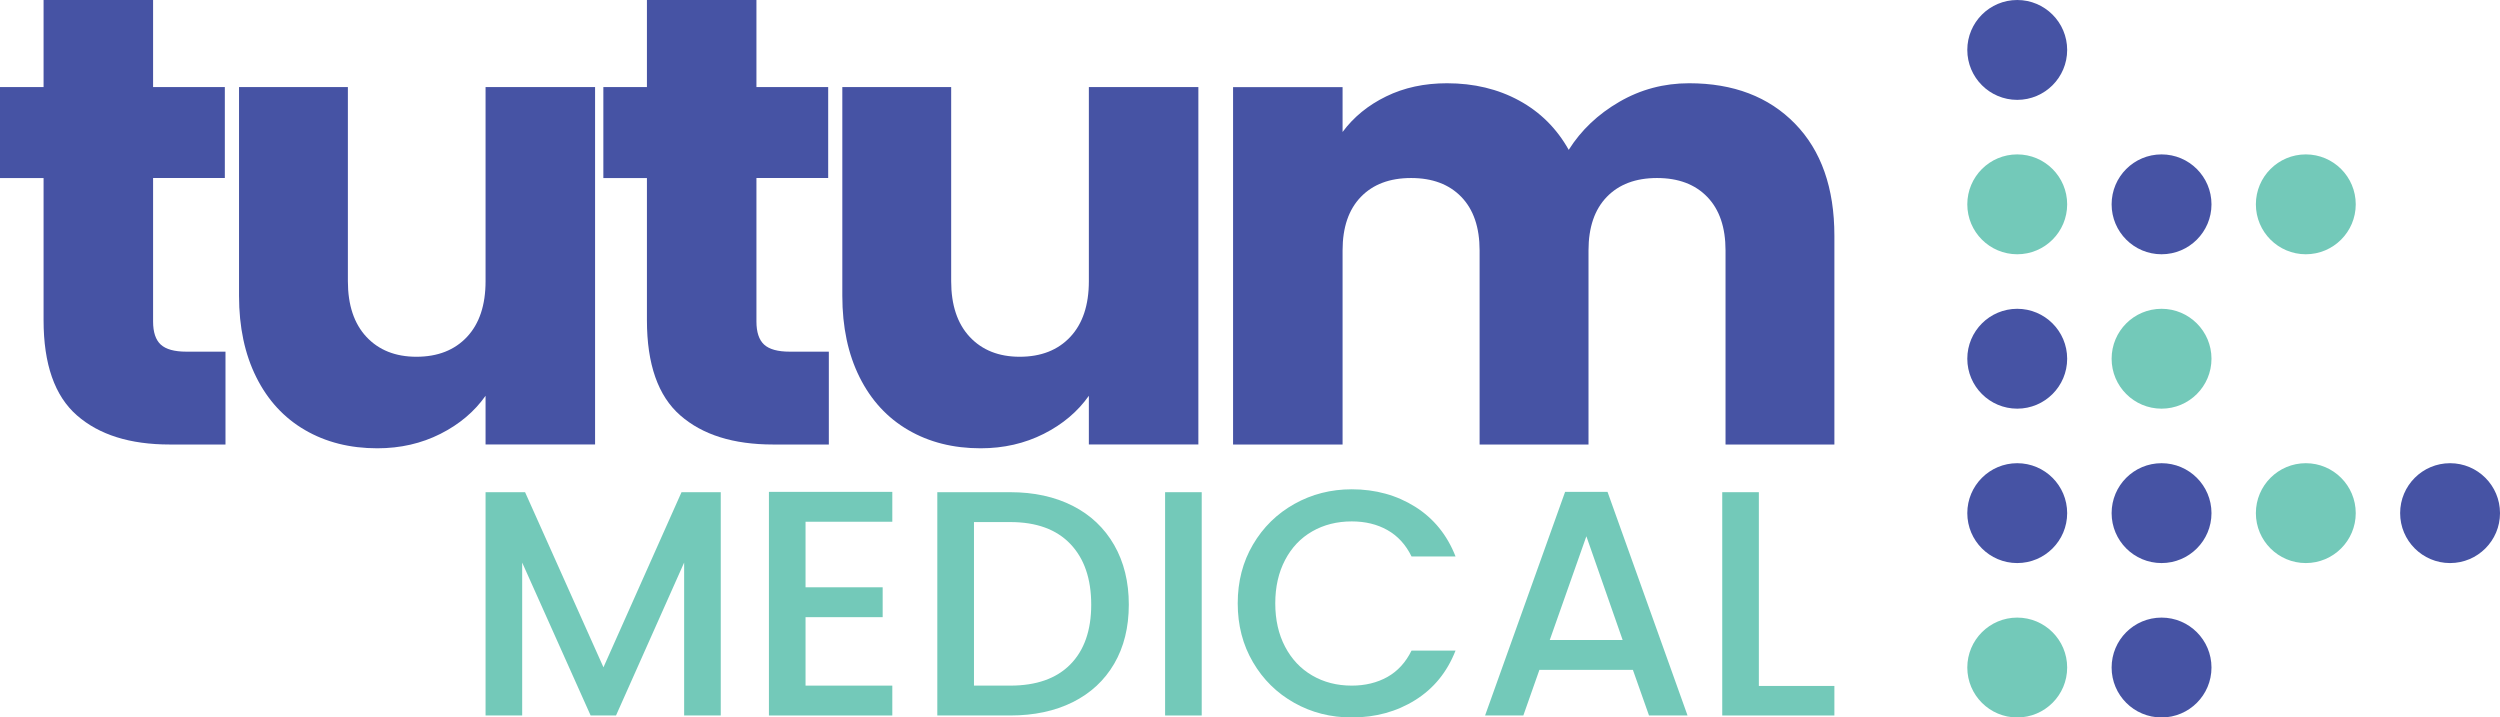
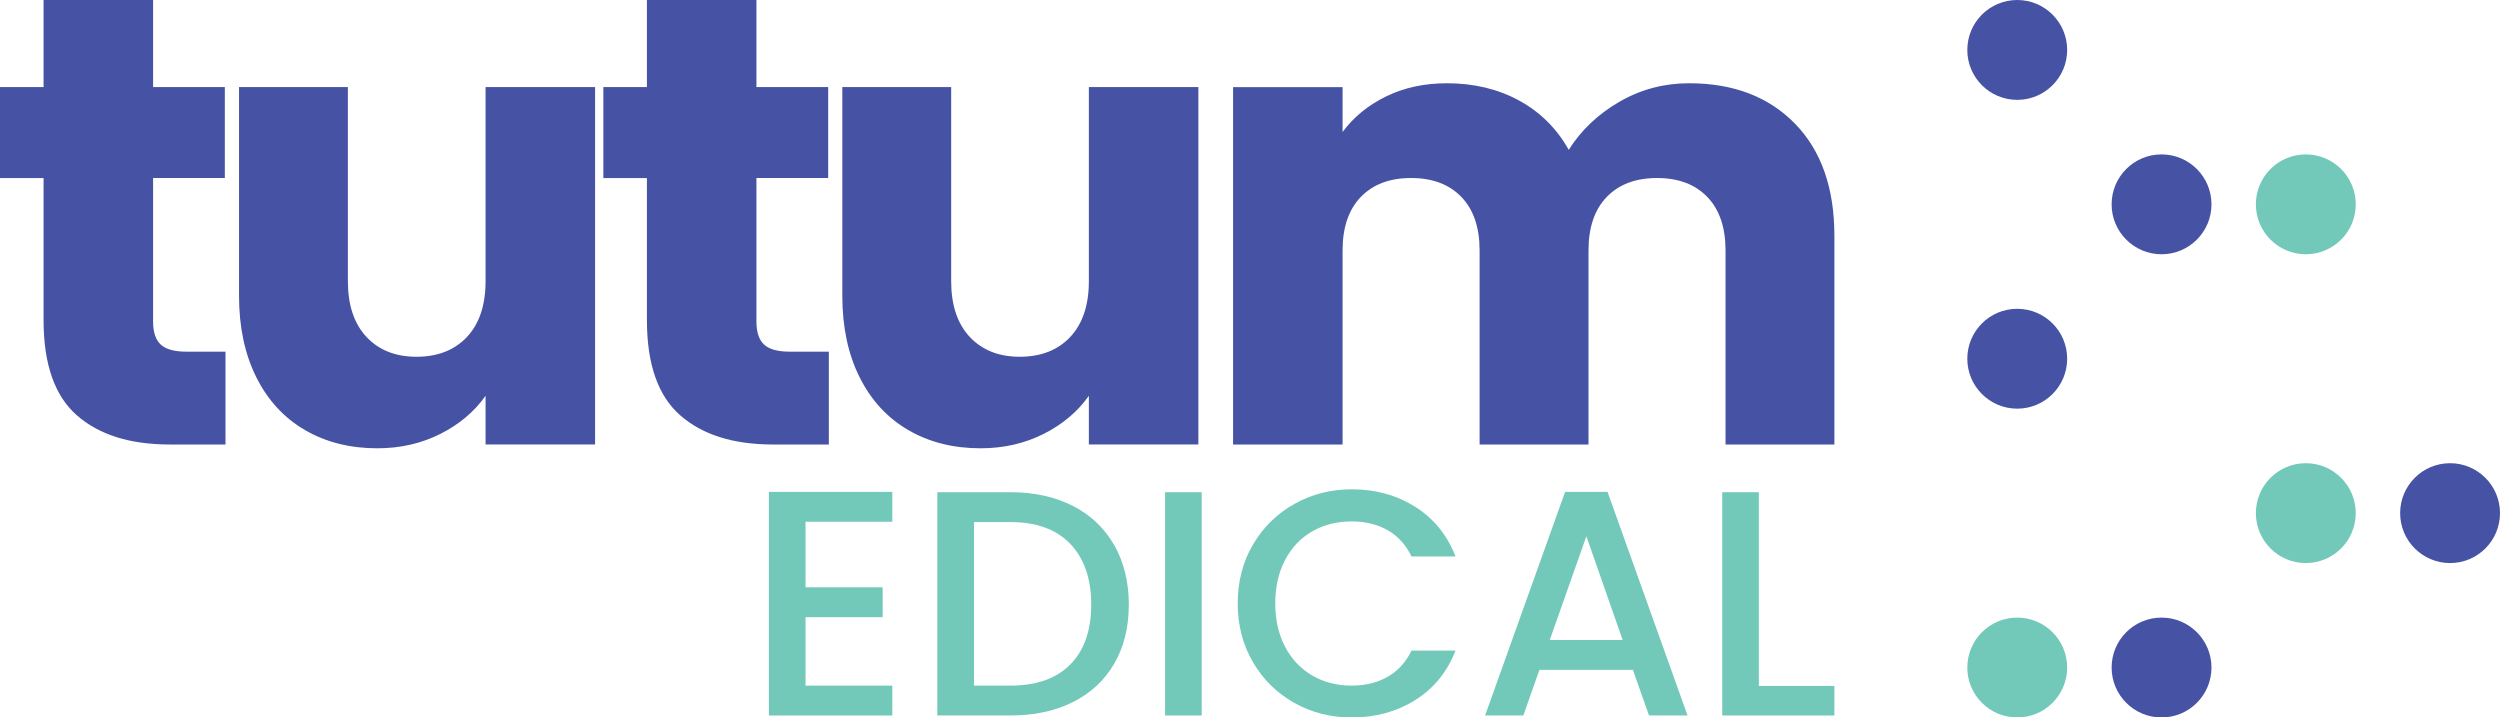
<svg xmlns="http://www.w3.org/2000/svg" version="1.1" id="Layer_1" x="0px" y="0px" style="enable-background:new 0 0 841.89 595.28;" xml:space="preserve" viewBox="189.5 236.61 456.12 130.9">
  <style type="text/css">
	.st0{fill:#4653A4;}
	.st1{fill:#73C9B9;}
</style>
  <g>
    <path class="st0" d="M230.64,300.77v16.94h-10.17c-7.24,0-12.89-1.77-16.94-5.32c-4.05-3.54-6.08-9.33-6.08-17.35V269.1h-7.95   V252.5h7.95v-15.89h19.98v15.89h13.09v16.59h-13.09v26.18c0,1.95,0.47,3.35,1.4,4.21c0.94,0.86,2.49,1.29,4.67,1.29H230.64z" />
    <path class="st0" d="M298.07,252.5v65.2h-19.98v-8.88c-2.03,2.88-4.77,5.2-8.24,6.95c-3.47,1.75-7.3,2.63-11.51,2.63   c-4.99,0-9.39-1.11-13.2-3.33c-3.82-2.22-6.78-5.43-8.88-9.64c-2.1-4.21-3.15-9.15-3.15-14.84V252.5h19.86v35.41   c0,4.36,1.13,7.75,3.39,10.17c2.26,2.41,5.3,3.62,9.11,3.62c3.89,0,6.97-1.21,9.23-3.62c2.26-2.41,3.39-5.8,3.39-10.17V252.5   H298.07z" />
    <path class="st0" d="M340.72,300.77v16.94h-10.17c-7.24,0-12.89-1.77-16.94-5.32c-4.05-3.54-6.08-9.33-6.08-17.35V269.1h-7.95   V252.5h7.95v-15.89h19.98v15.89h13.09v16.59h-13.09v26.18c0,1.95,0.47,3.35,1.4,4.21c0.94,0.86,2.49,1.29,4.67,1.29H340.72z" />
    <path class="st0" d="M408.14,252.5v65.2h-19.98v-8.88c-2.03,2.88-4.77,5.2-8.24,6.95c-3.47,1.75-7.3,2.63-11.51,2.63   c-4.99,0-9.39-1.11-13.2-3.33c-3.82-2.22-6.78-5.43-8.88-9.64c-2.1-4.21-3.15-9.15-3.15-14.84V252.5h19.86v35.41   c0,4.36,1.13,7.75,3.39,10.17c2.26,2.41,5.3,3.62,9.11,3.62c3.89,0,6.97-1.21,9.23-3.62c2.26-2.41,3.39-5.8,3.39-10.17V252.5   H408.14z" />
    <path class="st0" d="M516.99,259.17c4.79,4.91,7.19,11.73,7.19,20.45v38.09h-19.86V282.3c0-4.21-1.11-7.46-3.33-9.76   c-2.22-2.3-5.28-3.45-9.17-3.45s-6.95,1.15-9.17,3.45c-2.22,2.3-3.33,5.55-3.33,9.76v35.41h-19.87V282.3   c0-4.21-1.11-7.46-3.33-9.76c-2.22-2.3-5.28-3.45-9.17-3.45c-3.9,0-6.95,1.15-9.17,3.45c-2.22,2.3-3.33,5.55-3.33,9.76v35.41   h-19.98v-65.2h19.98v8.18c2.02-2.73,4.67-4.89,7.95-6.49c3.27-1.6,6.97-2.4,11.1-2.4c4.91,0,9.29,1.05,13.15,3.15   c3.86,2.1,6.87,5.1,9.06,9c2.26-3.58,5.33-6.5,9.23-8.76c3.89-2.26,8.14-3.39,12.74-3.39C505.75,251.8,512.2,254.26,516.99,259.17z   " />
  </g>
  <g>
-     <path class="st1" d="M321,326.41v40.74h-6.68v-27.9l-12.43,27.9h-4.63l-12.49-27.9v27.9h-6.68v-40.74h7.21l14.3,31.95l14.24-31.95   H321z" />
    <path class="st1" d="M336.47,331.8v11.96h14.07v5.45h-14.07v12.49h15.83v5.45h-22.51v-40.8h22.51v5.45H336.47z" />
    <path class="st1" d="M385.22,328.9c3.26,1.66,5.78,4.05,7.56,7.15c1.78,3.11,2.67,6.73,2.67,10.87c0,4.14-0.89,7.74-2.67,10.79   c-1.78,3.05-4.3,5.38-7.56,7.01c-3.26,1.62-7.06,2.43-11.4,2.43h-13.31v-40.74h13.31C378.15,326.41,381.95,327.24,385.22,328.9z    M384.78,357.83c2.54-2.58,3.81-6.21,3.81-10.9c0-4.73-1.27-8.42-3.81-11.08c-2.54-2.66-6.19-3.99-10.96-3.99h-6.62v29.84h6.62   C378.58,361.7,382.24,360.41,384.78,357.83z" />
    <path class="st1" d="M408.75,326.41v40.74h-6.68v-40.74H408.75z" />
    <path class="st1" d="M418.1,335.97c1.86-3.17,4.38-5.64,7.56-7.42c3.18-1.78,6.67-2.67,10.46-2.67c4.34,0,8.2,1.07,11.58,3.19   c3.38,2.13,5.83,5.15,7.36,9.06h-8.03c-1.05-2.15-2.52-3.75-4.4-4.81c-1.88-1.06-4.04-1.58-6.51-1.58c-2.7,0-5.1,0.61-7.21,1.82   c-2.11,1.21-3.76,2.95-4.95,5.22c-1.19,2.27-1.79,4.91-1.79,7.91s0.6,5.65,1.79,7.91c1.19,2.27,2.84,4.02,4.95,5.25   c2.11,1.23,4.51,1.85,7.21,1.85c2.46,0,4.63-0.53,6.51-1.58c1.88-1.06,3.34-2.66,4.4-4.81h8.03c-1.53,3.91-3.98,6.92-7.36,9.03   c-3.38,2.11-7.24,3.17-11.58,3.17c-3.83,0-7.33-0.89-10.49-2.67c-3.17-1.78-5.68-4.25-7.53-7.42c-1.86-3.17-2.78-6.74-2.78-10.73   C415.32,342.71,416.24,339.13,418.1,335.97z" />
    <path class="st1" d="M487.42,358.83h-17.06l-2.93,8.32h-6.98l14.6-40.8h7.74l14.6,40.8h-7.03L487.42,358.83z M485.55,353.38   l-6.62-18.93l-6.68,18.93H485.55z" />
    <path class="st1" d="M510.4,361.76h13.78v5.39h-20.46v-40.74h6.68V361.76z" />
  </g>
  <g>
    <path class="st1" d="M548.43,358.4L548.43,358.4c0,5.03,4.08,9.11,9.11,9.11l0,0c5.03,0,9.11-4.08,9.11-9.11l0,0   c0-5.03-4.08-9.11-9.11-9.11l0,0C552.51,349.29,548.43,353.37,548.43,358.4z" />
-     <path class="st0" d="M548.43,330.23L548.43,330.23c0,5.03,4.08,9.11,9.11,9.11l0,0c5.03,0,9.11-4.08,9.11-9.11l0,0   c0-5.03-4.08-9.11-9.11-9.11l0,0C552.51,321.12,548.43,325.2,548.43,330.23z" />
    <path class="st0" d="M548.43,302.06L548.43,302.06c0,5.03,4.08,9.11,9.11,9.11l0,0c5.03,0,9.11-4.08,9.11-9.11l0,0   c0-5.03-4.08-9.11-9.11-9.11l0,0C552.51,292.95,548.43,297.03,548.43,302.06z" />
-     <path class="st1" d="M574.76,302.06L574.76,302.06c0,5.03,4.08,9.11,9.11,9.11l0,0c5.03,0,9.11-4.08,9.11-9.11l0,0   c0-5.03-4.08-9.11-9.11-9.11l0,0C578.83,292.95,574.76,297.03,574.76,302.06z" />
-     <path class="st1" d="M548.43,273.89L548.43,273.89c0,5.03,4.08,9.11,9.11,9.11l0,0c5.03,0,9.11-4.08,9.11-9.11l0,0   c0-5.03-4.08-9.11-9.11-9.11l0,0C552.51,264.78,548.43,268.86,548.43,273.89z" />
-     <path class="st0" d="M574.76,330.23L574.76,330.23c0,5.03,4.08,9.11,9.11,9.11l0,0c5.03,0,9.11-4.08,9.11-9.11l0,0   c0-5.03-4.08-9.11-9.11-9.11l0,0C578.83,321.12,574.76,325.2,574.76,330.23z" />
    <path class="st0" d="M574.76,273.89L574.76,273.89c0,5.03,4.08,9.11,9.11,9.11l0,0c5.03,0,9.11-4.08,9.11-9.11l0,0   c0-5.03-4.08-9.11-9.11-9.11l0,0C578.83,264.78,574.76,268.86,574.76,273.89z" />
    <path class="st1" d="M601.08,330.23L601.08,330.23c0,5.03,4.08,9.11,9.11,9.11l0,0c5.03,0,9.11-4.08,9.11-9.11l0,0   c0-5.03-4.08-9.11-9.11-9.11l0,0C605.16,321.12,601.08,325.2,601.08,330.23z" />
    <path class="st1" d="M601.08,273.89L601.08,273.89c0,5.03,4.08,9.11,9.11,9.11l0,0c5.03,0,9.11-4.08,9.11-9.11l0,0   c0-5.03-4.08-9.11-9.11-9.11l0,0C605.16,264.78,601.08,268.86,601.08,273.89z" />
    <path class="st0" d="M627.4,330.23L627.4,330.23c0,5.03,4.08,9.11,9.11,9.11l0,0c5.03,0,9.11-4.08,9.11-9.11l0,0   c0-5.03-4.08-9.11-9.11-9.11l0,0C631.48,321.12,627.4,325.2,627.4,330.23z" />
    <path class="st0" d="M548.43,245.72L548.43,245.72c0,5.03,4.08,9.11,9.11,9.11l0,0c5.03,0,9.11-4.08,9.11-9.11l0,0   c0-5.03-4.08-9.11-9.11-9.11l0,0C552.51,236.61,548.43,240.69,548.43,245.72z" />
    <path class="st0" d="M574.76,358.4L574.76,358.4c0,5.03,4.08,9.11,9.11,9.11l0,0c5.03,0,9.11-4.08,9.11-9.11l0,0   c0-5.03-4.08-9.11-9.11-9.11l0,0C578.83,349.29,574.76,353.37,574.76,358.4z" />
  </g>
</svg>